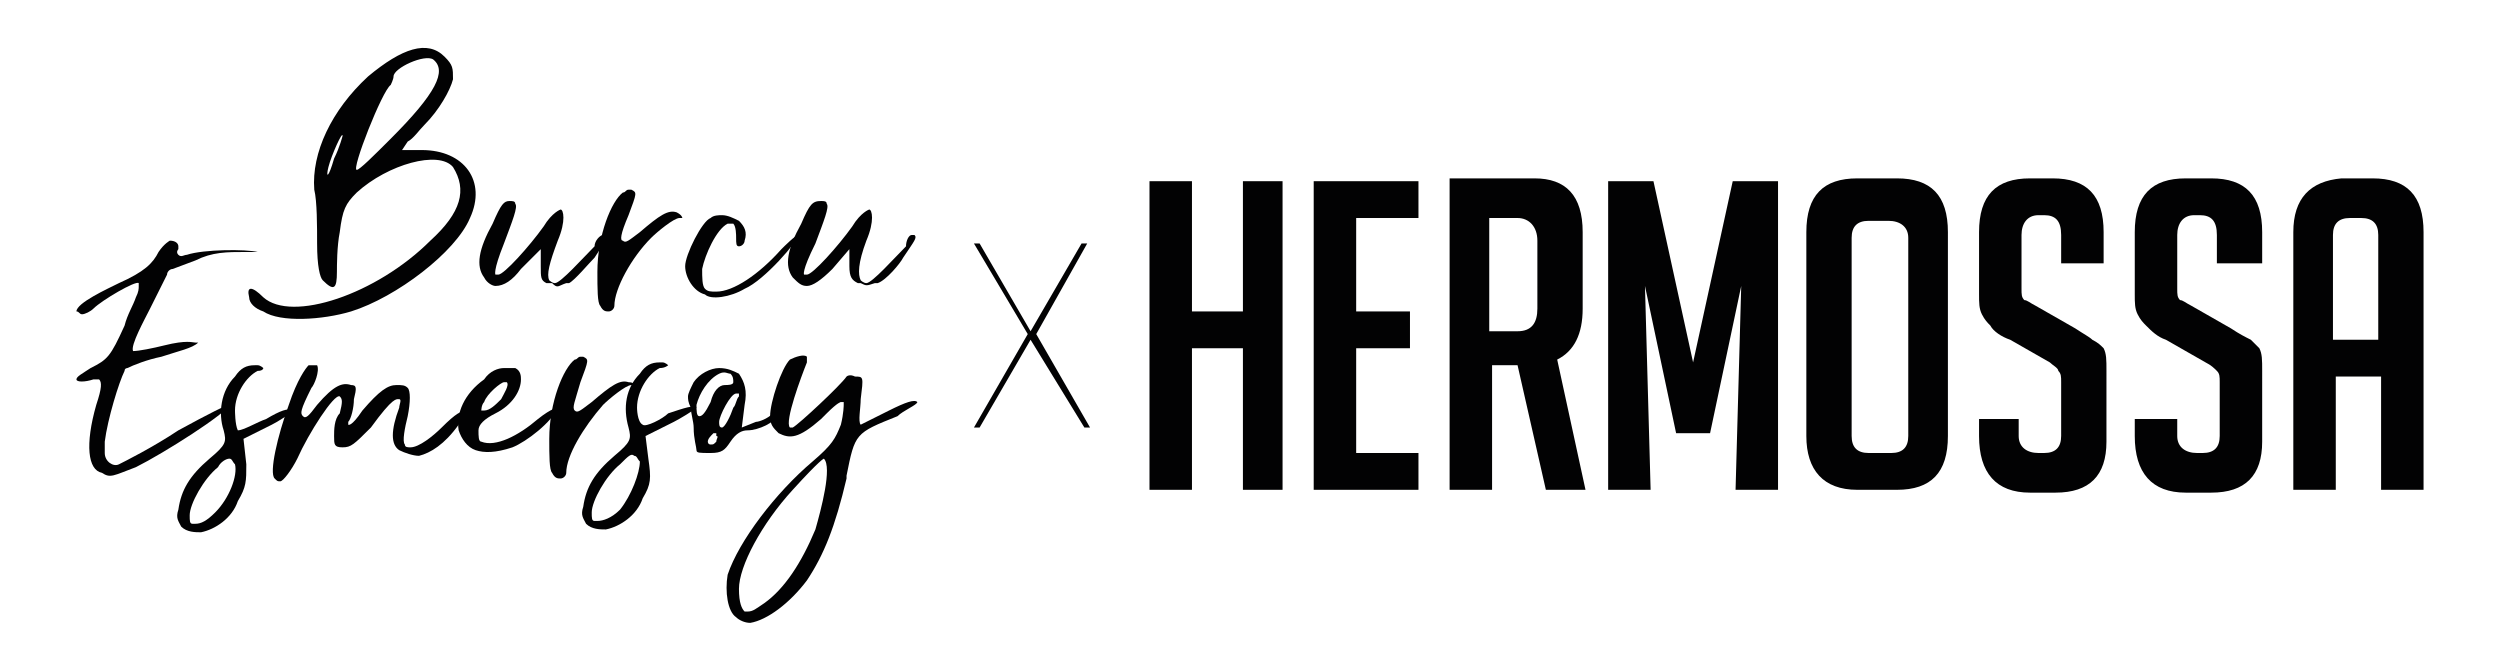
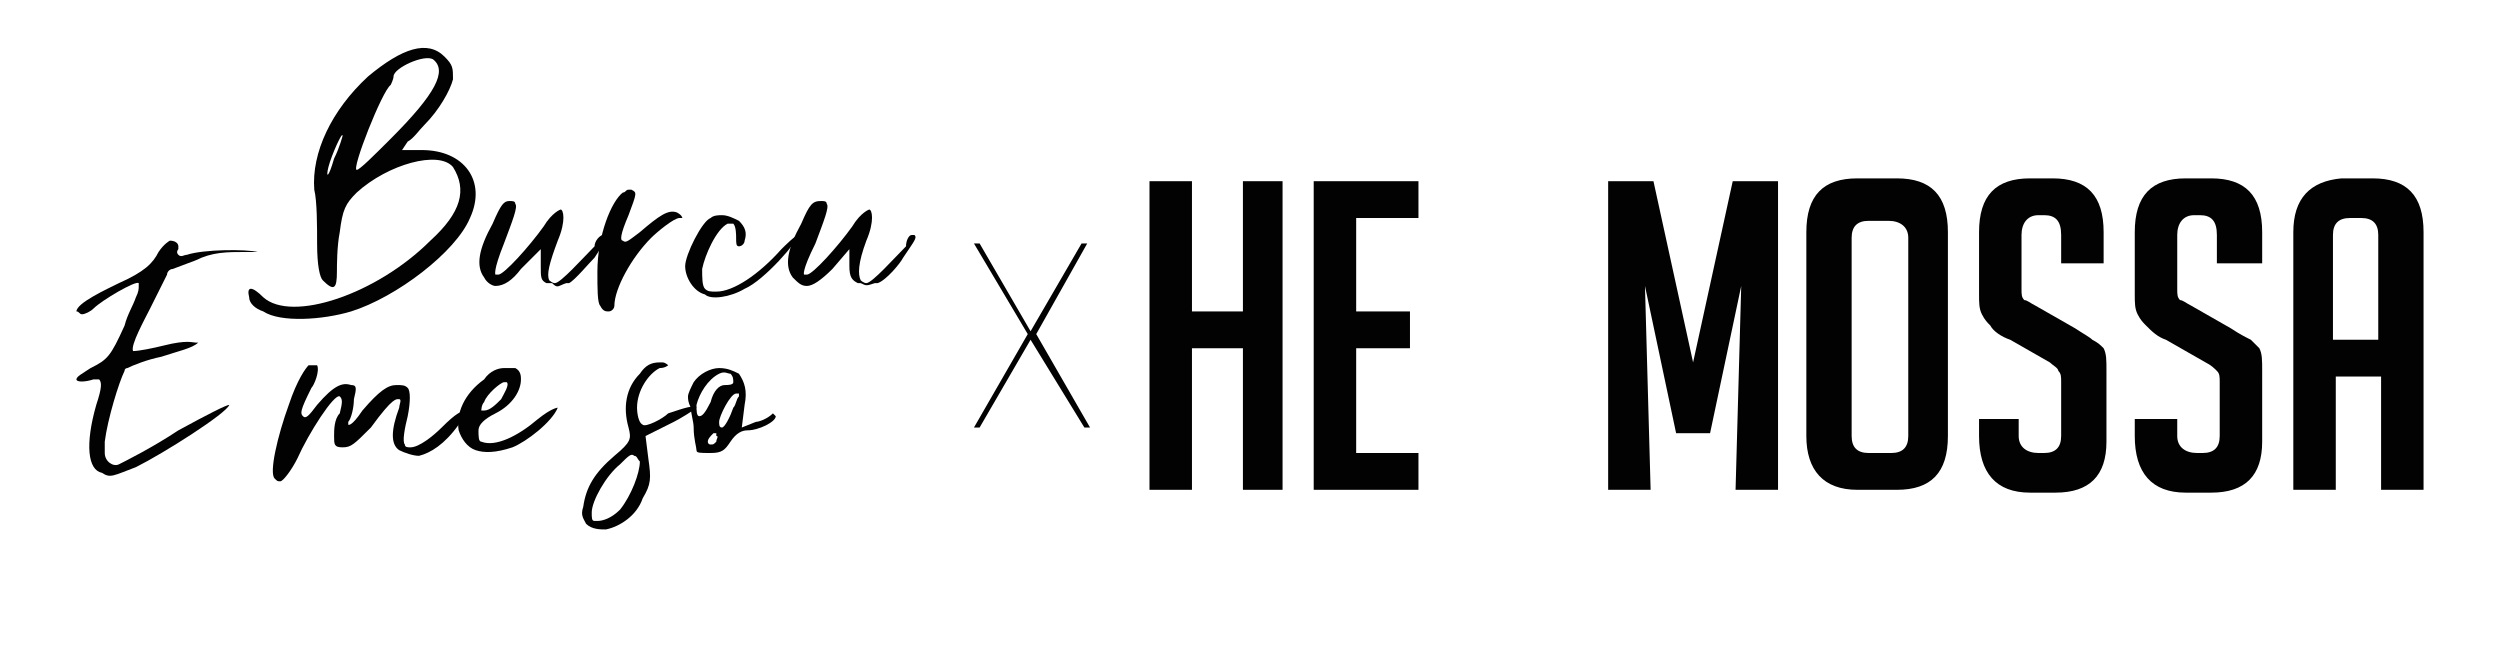
<svg xmlns="http://www.w3.org/2000/svg" version="1.1" id="Layer_1" x="0px" y="0px" viewBox="0 0 8.83 2.37" style="enable-background:new 0 0 8.83 2.37;" xml:space="preserve">
  <style type="text/css">
	.st0{fill:#020203;}
</style>
  <g>
    <g>
      <polygon class="st0" points="4.53,1.73 4.53,0.64 4.39,0.64 4.39,1.1 4.21,1.1 4.21,0.64 4.06,0.64 4.06,1.73 4.21,1.73     4.21,1.23 4.39,1.23 4.39,1.73   " />
      <polygon class="st0" points="5.01,1.73 5.01,1.6 4.79,1.6 4.79,1.23 4.98,1.23 4.98,1.1 4.79,1.1 4.79,0.77 5.01,0.77 5.01,0.64     4.64,0.64 4.64,1.73   " />
-       <path class="st0" d="M5.26,0.77h0.1c0.04,0,0.07,0.03,0.07,0.08v0.24c0,0.05-0.02,0.08-0.07,0.08h-0.1V0.77z M5.12,1.73h0.15V1.29    h0.09l0.1,0.44h0.14l-0.1-0.46c0.06-0.03,0.09-0.09,0.09-0.18V0.82c0-0.13-0.06-0.19-0.17-0.19H5.12V1.73z" />
      <polygon class="st0" points="5.84,0.64 5.68,0.64 5.68,1.73 5.83,1.73 5.81,1.01 5.92,1.53 6.04,1.53 6.15,1.01 6.13,1.73     6.28,1.73 6.28,0.64 6.12,0.64 5.98,1.28   " />
      <path class="st0" d="M6.54,1.54v-0.7c0-0.04,0.02-0.06,0.06-0.06h0.07c0.04,0,0.07,0.02,0.07,0.06v0.7c0,0.04-0.02,0.06-0.06,0.06    H6.6C6.56,1.6,6.54,1.58,6.54,1.54 M6.7,1.73c0.12,0,0.18-0.06,0.18-0.19V0.82c0-0.13-0.06-0.19-0.18-0.19H6.56    c-0.12,0-0.18,0.06-0.18,0.19v0.72c0,0.12,0.06,0.19,0.18,0.19H6.7z" />
      <path class="st0" d="M7.43,0.93V0.82c0-0.13-0.06-0.19-0.18-0.19H7.17c-0.12,0-0.18,0.06-0.18,0.19v0.22c0,0.03,0,0.05,0.01,0.07    c0.01,0.02,0.02,0.03,0.03,0.04C7.04,1.17,7.07,1.19,7.1,1.2l0.14,0.08C7.25,1.29,7.27,1.3,7.27,1.31    c0.01,0.01,0.01,0.02,0.01,0.04v0.19c0,0.04-0.02,0.06-0.06,0.06H7.2c-0.04,0-0.07-0.02-0.07-0.06V1.48H6.99v0.06    c0,0.13,0.06,0.2,0.18,0.2h0.09c0.12,0,0.18-0.06,0.18-0.18V1.31c0-0.04,0-0.06-0.01-0.08C7.42,1.22,7.41,1.21,7.39,1.2    C7.38,1.19,7.36,1.18,7.33,1.16L7.19,1.08C7.17,1.07,7.16,1.06,7.15,1.06C7.14,1.05,7.14,1.04,7.14,1.02V0.83    c0-0.04,0.02-0.07,0.06-0.07h0.02c0.04,0,0.06,0.02,0.06,0.07v0.1H7.43z" />
      <path class="st0" d="M7.99,0.93V0.82c0-0.13-0.06-0.19-0.18-0.19H7.72c-0.12,0-0.18,0.06-0.18,0.19v0.22c0,0.03,0,0.05,0.01,0.07    c0.01,0.02,0.02,0.03,0.03,0.04C7.6,1.17,7.62,1.19,7.65,1.2l0.14,0.08C7.81,1.29,7.82,1.3,7.83,1.31    c0.01,0.01,0.01,0.02,0.01,0.04v0.19c0,0.04-0.02,0.06-0.06,0.06H7.76c-0.04,0-0.07-0.02-0.07-0.06V1.48H7.54v0.06    c0,0.13,0.06,0.2,0.18,0.2h0.09c0.12,0,0.18-0.06,0.18-0.18V1.31c0-0.04,0-0.06-0.01-0.08C7.97,1.22,7.96,1.21,7.95,1.2    C7.93,1.19,7.91,1.18,7.88,1.16L7.74,1.08C7.72,1.07,7.71,1.06,7.7,1.06C7.69,1.05,7.69,1.04,7.69,1.02V0.83    c0-0.04,0.02-0.07,0.06-0.07h0.02c0.04,0,0.06,0.02,0.06,0.07v0.1H7.99z" />
      <path class="st0" d="M8.24,1.2V0.83c0-0.04,0.02-0.06,0.06-0.06h0.04c0.04,0,0.06,0.02,0.06,0.06V1.2H8.24z M8.24,1.33h0.17v0.4    h0.15V0.82c0-0.13-0.06-0.19-0.18-0.19H8.27C8.16,0.64,8.1,0.7,8.1,0.82v0.91h0.15V1.33z" />
    </g>
    <g>
      <path class="st0" d="M3.66,1.18l0.19,0.33H3.83L3.64,1.2L3.46,1.51H3.44l0.19-0.33L3.44,0.86h0.02l0.18,0.31l0.18-0.31h0.02    L3.66,1.18z" />
    </g>
    <g>
      <g>
        <path class="st0" d="M1.66,0.77C1.61,0.89,1.4,1.05,1.24,1.1c-0.1,0.03-0.25,0.04-0.31,0C0.9,1.09,0.88,1.07,0.88,1.05     c-0.01-0.04,0.01-0.04,0.05,0c0.1,0.09,0.4-0.01,0.59-0.2C1.63,0.75,1.65,0.67,1.6,0.59C1.55,0.53,1.37,0.58,1.26,0.68     C1.22,0.72,1.21,0.74,1.2,0.82C1.19,0.87,1.19,0.94,1.19,0.96c0,0.06-0.01,0.07-0.05,0.03C1.13,0.98,1.12,0.94,1.12,0.86     c0-0.06,0-0.15-0.01-0.19C1.1,0.54,1.17,0.39,1.3,0.27C1.42,0.17,1.51,0.14,1.57,0.2C1.6,0.23,1.6,0.24,1.6,0.28     c-0.01,0.04-0.05,0.11-0.1,0.16C1.48,0.46,1.46,0.49,1.44,0.5L1.42,0.53h0.07C1.64,0.53,1.72,0.64,1.66,0.77z M1.21,0.48     c0-0.02-0.04,0.07-0.05,0.11c-0.01,0.04,0,0.04,0.02-0.03C1.2,0.52,1.21,0.48,1.21,0.48z M1.38,0.49     c0.16-0.16,0.2-0.24,0.15-0.28C1.5,0.19,1.39,0.24,1.39,0.27c0,0.01-0.01,0.03-0.01,0.03C1.35,0.32,1.24,0.6,1.26,0.6     C1.27,0.6,1.32,0.55,1.38,0.49z" />
      </g>
      <path class="st0" d="M0.95,0.89c-0.01,0-0.03,0-0.08,0c-0.07,0-0.12,0-0.18,0.03L0.61,0.95c-0.01,0-0.02,0.01-0.02,0.02L0.53,1.09    C0.51,1.13,0.46,1.22,0.47,1.24l0,0h0c0.02,0,0.07-0.01,0.11-0.02c0.08-0.02,0.1-0.01,0.11-0.01l0,0c0,0,0,0,0.01,0    C0.68,1.23,0.63,1.24,0.57,1.26C0.52,1.27,0.47,1.29,0.45,1.3c0,0-0.01,0-0.01,0.01C0.42,1.35,0.38,1.48,0.37,1.56l0,0.04    c0,0.03,0.03,0.05,0.05,0.04l0,0c0.02-0.01,0.12-0.06,0.21-0.12C0.74,1.46,0.8,1.43,0.81,1.43c0,0,0,0,0,0    C0.8,1.46,0.58,1.6,0.48,1.65C0.4,1.68,0.39,1.69,0.36,1.67C0.31,1.66,0.3,1.57,0.34,1.43c0.02-0.06,0.02-0.08,0.01-0.09    c0,0-0.01,0-0.01,0c0,0-0.01,0-0.01,0c-0.03,0.01-0.06,0.01-0.06,0c0-0.01,0.02-0.02,0.05-0.04c0.06-0.03,0.07-0.04,0.12-0.15    c0.01-0.04,0.03-0.07,0.04-0.1c0.01-0.02,0.01-0.03,0.01-0.04c0-0.01,0-0.01,0-0.01C0.48,0.99,0.36,1.06,0.33,1.09    C0.32,1.1,0.3,1.11,0.29,1.11c-0.01,0-0.01-0.01-0.02-0.01c0-0.03,0.11-0.08,0.15-0.1c0.09-0.04,0.12-0.07,0.14-0.11    c0.02-0.03,0.04-0.04,0.04-0.04c0.02,0,0.03,0.01,0.03,0.02c0,0,0,0.01,0,0.01c0,0-0.01,0.01,0,0.02c0.01,0.01,0.02,0,0.03,0    c0.06-0.02,0.21-0.02,0.25-0.01C0.94,0.89,0.94,0.89,0.95,0.89z" />
-       <path class="st0" d="M0.94,1.48c-0.03,0.01-0.08,0.04-0.1,0.04l0,0l0,0C0.83,1.5,0.83,1.45,0.83,1.45c0-0.06,0.04-0.12,0.08-0.14    C0.93,1.31,0.93,1.3,0.93,1.3c0,0-0.01-0.01-0.02-0.01c0,0-0.01,0-0.01,0c-0.03,0-0.05,0.01-0.07,0.04    C0.78,1.38,0.77,1.46,0.79,1.52c0.01,0.04,0.01,0.05-0.05,0.1C0.67,1.68,0.64,1.73,0.63,1.8c-0.01,0.03,0,0.04,0.01,0.06    c0.02,0.02,0.05,0.02,0.07,0.02c0.05-0.01,0.11-0.05,0.13-0.11C0.87,1.72,0.87,1.7,0.87,1.64L0.86,1.55l0.1-0.05    c0.02-0.01,0.07-0.04,0.07-0.05C1.02,1.44,0.99,1.45,0.94,1.48z M0.76,1.81C0.73,1.84,0.71,1.85,0.69,1.85c0,0-0.01,0-0.01,0    c-0.01,0-0.01-0.01-0.01-0.03c0-0.04,0.05-0.13,0.1-0.17C0.78,1.63,0.8,1.62,0.81,1.62c0.01,0,0.01,0.01,0.02,0.02l0,0    C0.84,1.68,0.81,1.76,0.76,1.81z" />
      <path class="st0" d="M1.65,1.45L1.65,1.45c0,0.01-0.02,0.04-0.03,0.05c-0.05,0.07-0.1,0.1-0.14,0.11c-0.02,0-0.05-0.01-0.07-0.02    c-0.03-0.02-0.03-0.07,0-0.15c0-0.01,0.01-0.03,0-0.03c-0.01,0-0.02-0.01-0.1,0.1C1.25,1.57,1.24,1.58,1.21,1.58    c-0.03,0-0.03-0.01-0.03-0.04c0-0.02,0-0.06,0.02-0.08C1.21,1.42,1.21,1.41,1.2,1.4C1.18,1.39,1.09,1.53,1.05,1.62    C1.03,1.66,1,1.7,0.99,1.7c-0.01,0-0.01,0-0.02-0.01C0.95,1.67,0.98,1.54,1.02,1.43c0.03-0.09,0.06-0.13,0.07-0.14    c0.01,0,0.01,0,0.01,0c0.01,0,0.01,0,0.02,0C1.13,1.31,1.11,1.36,1.1,1.37C1.06,1.45,1.06,1.46,1.07,1.47    c0.01,0.01,0.02,0,0.05-0.04c0.06-0.07,0.09-0.08,0.12-0.07c0.02,0,0.02,0.01,0.01,0.05c0,0.03-0.01,0.07-0.02,0.08    c0,0.01,0,0.01,0,0.01c0,0,0.01,0.01,0.05-0.05c0.06-0.07,0.09-0.09,0.12-0.09c0.02,0,0.03,0,0.04,0.01c0.01,0.01,0.01,0.05,0,0.1    c-0.01,0.04-0.02,0.09-0.01,0.1c0,0.01,0.01,0.01,0.02,0.01c0.03,0,0.08-0.04,0.11-0.07C1.61,1.46,1.63,1.45,1.65,1.45L1.65,1.45    C1.64,1.45,1.64,1.45,1.65,1.45z" />
      <path class="st0" d="M1.97,1.44c0,0-0.02,0-0.07,0.04c-0.07,0.06-0.15,0.1-0.2,0.08C1.69,1.56,1.69,1.54,1.69,1.52    c0-0.02,0.02-0.04,0.06-0.06c0.06-0.03,0.09-0.08,0.09-0.12c0-0.01,0-0.03-0.02-0.04C1.8,1.3,1.79,1.3,1.78,1.3    c-0.02,0-0.05,0.01-0.07,0.04C1.64,1.39,1.61,1.46,1.62,1.52c0.01,0.03,0.03,0.06,0.06,0.07C1.71,1.6,1.75,1.6,1.81,1.58    C1.86,1.56,1.95,1.49,1.97,1.44C1.97,1.44,1.97,1.44,1.97,1.44z M1.71,1.42c0.01-0.03,0.06-0.07,0.07-0.07c0,0,0.01,0,0.01,0    C1.8,1.36,1.78,1.39,1.77,1.41C1.75,1.43,1.73,1.45,1.71,1.45c0,0,0,0-0.01,0C1.7,1.45,1.7,1.43,1.71,1.42z" />
-       <path class="st0" d="M2.24,1.36c0,0,0,0-0.01,0c-0.02,0-0.08,0.05-0.1,0.07C2.06,1.51,2,1.61,2,1.67c0,0.01-0.01,0.02-0.02,0.02    c-0.01,0-0.02,0-0.03-0.02C1.94,1.66,1.94,1.61,1.94,1.55c0-0.13,0.05-0.25,0.09-0.28c0.01,0,0.01-0.01,0.02-0.01c0,0,0,0,0.01,0    c0.02,0.01,0.02,0.01-0.01,0.09C2.03,1.42,2.02,1.44,2.03,1.45c0.01,0.01,0.02,0,0.06-0.03c0.07-0.06,0.1-0.08,0.13-0.07    C2.24,1.35,2.24,1.36,2.24,1.36z" />
      <path class="st0" d="M2.36,1.46C2.34,1.48,2.28,1.51,2.27,1.5l0,0l0,0C2.25,1.49,2.25,1.44,2.25,1.44c0-0.06,0.04-0.12,0.08-0.14    C2.35,1.3,2.36,1.29,2.36,1.29c0,0-0.01-0.01-0.02-0.01c0,0-0.01,0-0.01,0c-0.03,0-0.05,0.01-0.07,0.04    C2.21,1.37,2.2,1.44,2.22,1.51c0.01,0.04,0.01,0.05-0.05,0.1C2.1,1.67,2.07,1.72,2.06,1.79c-0.01,0.03,0,0.04,0.01,0.06    c0.02,0.02,0.05,0.02,0.07,0.02c0.05-0.01,0.11-0.05,0.13-0.11C2.3,1.71,2.3,1.69,2.29,1.62L2.28,1.54l0.1-0.05    C2.4,1.48,2.45,1.45,2.46,1.44C2.45,1.43,2.42,1.44,2.36,1.46z M2.19,1.8C2.16,1.83,2.13,1.84,2.11,1.84c0,0-0.01,0-0.01,0    c-0.01,0-0.01-0.01-0.01-0.03c0-0.04,0.05-0.13,0.1-0.17c0.03-0.03,0.04-0.04,0.05-0.03c0.01,0,0.01,0.01,0.02,0.02v0    C2.26,1.67,2.23,1.75,2.19,1.8z" />
      <path class="st0" d="M2.73,1.46C2.72,1.46,2.72,1.46,2.73,1.46C2.71,1.48,2.68,1.49,2.67,1.49L2.62,1.51l0.01-0.08    c0.01-0.05,0-0.08-0.02-0.11C2.59,1.31,2.57,1.3,2.54,1.3c-0.03,0-0.07,0.02-0.09,0.05C2.44,1.37,2.43,1.39,2.43,1.4    c0,0.01,0,0.02,0.01,0.04c0,0.02,0.01,0.05,0.01,0.07l0,0c0,0.04,0.01,0.07,0.01,0.08c0,0.01,0.01,0.01,0.05,0.01    c0.04,0,0.05-0.01,0.07-0.04C2.6,1.53,2.62,1.52,2.64,1.52c0.04,0,0.1-0.03,0.1-0.05C2.74,1.47,2.73,1.46,2.73,1.46z M2.47,1.47    C2.47,1.47,2.47,1.47,2.47,1.47c-0.01,0-0.01-0.02-0.01-0.04c0.01-0.04,0.04-0.09,0.08-0.11c0.02-0.01,0.03,0,0.04,0    c0.01,0.01,0.01,0.02,0.01,0.03c0,0.01-0.02,0.01-0.03,0.01c-0.02,0-0.04,0.02-0.05,0.06C2.49,1.46,2.48,1.47,2.47,1.47z     M2.53,1.56C2.52,1.57,2.52,1.57,2.51,1.57c0,0,0,0,0,0C2.5,1.57,2.5,1.56,2.5,1.56c0-0.01,0.01-0.02,0.02-0.03    c0.01,0,0.01,0,0.01,0c0,0,0,0,0,0.01C2.54,1.54,2.53,1.55,2.53,1.56z M2.59,1.44C2.58,1.47,2.56,1.51,2.55,1.51c0,0,0,0,0,0    c-0.01,0-0.01-0.01-0.01-0.02c0-0.02,0.04-0.1,0.06-0.1c0,0,0.01,0,0.01,0c0,0,0,0.01,0,0.01C2.6,1.41,2.6,1.43,2.59,1.44z" />
-       <path class="st0" d="M3.24,1.42c-0.01-0.01-0.04,0-0.1,0.03C3.08,1.48,3.04,1.5,3.04,1.5l0,0h0l0,0c-0.01-0.01,0-0.06,0-0.09    c0.01-0.08,0.01-0.08-0.02-0.08c-0.02-0.01-0.03,0-0.03,0C2.97,1.36,2.82,1.5,2.8,1.51c-0.01,0-0.01,0-0.01,0    C2.77,1.49,2.83,1.33,2.85,1.28c0-0.01,0-0.01,0-0.02C2.84,1.25,2.81,1.26,2.79,1.27C2.76,1.3,2.72,1.42,2.72,1.47    c0,0.03,0.01,0.04,0.03,0.06c0.04,0.02,0.07,0.02,0.15-0.05l0.02-0.02c0.04-0.04,0.05-0.04,0.05-0.04h0.01v0.01    c0,0,0,0.03-0.01,0.07C2.95,1.55,2.94,1.57,2.87,1.63c-0.13,0.11-0.26,0.28-0.3,0.4C2.56,2.09,2.57,2.16,2.6,2.18    C2.61,2.19,2.63,2.2,2.65,2.2c0.06-0.01,0.14-0.07,0.2-0.15c0.06-0.09,0.1-0.19,0.14-0.36l0-0.01c0.03-0.15,0.03-0.15,0.18-0.21h0    C3.19,1.45,3.24,1.43,3.24,1.42C3.24,1.42,3.24,1.42,3.24,1.42z M2.88,1.87C2.83,1.99,2.77,2.08,2.7,2.13    C2.67,2.15,2.66,2.16,2.64,2.16c0,0-0.01,0-0.01,0C2.62,2.15,2.61,2.13,2.61,2.08c0-0.08,0.08-0.23,0.19-0.35    c0.1-0.11,0.11-0.11,0.11-0.11h0l0,0C2.94,1.65,2.9,1.8,2.88,1.87z" />
      <path class="st0" d="M2.1,0.91C2.08,0.93,2.03,0.99,2.01,1L2,1c-0.03,0.01-0.03,0.02-0.05,0L1.93,1C1.91,0.99,1.91,0.98,1.91,0.94    V0.88L1.84,0.95C1.81,0.99,1.78,1.01,1.75,1.01C1.74,1.01,1.72,1,1.71,0.98c-0.03-0.04-0.02-0.1,0.03-0.19    C1.77,0.72,1.78,0.71,1.8,0.71c0.01,0,0.02,0,0.02,0.01c0.01,0.01-0.01,0.06-0.04,0.14C1.74,0.96,1.75,0.97,1.75,0.97    c0,0,0.01,0,0.01,0c0.02,0,0.11-0.1,0.16-0.17c0.03-0.05,0.06-0.06,0.06-0.06c0.01,0,0.02,0.04-0.01,0.11    C1.94,0.93,1.93,0.97,1.94,0.99c0,0,0.01,0.01,0.02,0.01c0.02,0,0.1-0.09,0.14-0.13C2.1,0.85,2.12,0.83,2.13,0.83c0,0,0,0,0.01,0    h0C2.14,0.84,2.14,0.85,2.1,0.91z" />
      <path class="st0" d="M2.41,0.77c0,0,0,0-0.01,0c-0.02,0-0.08,0.05-0.1,0.07C2.23,0.91,2.17,1.02,2.17,1.08    c0,0.01-0.01,0.02-0.02,0.02c-0.01,0-0.02,0-0.03-0.02C2.11,1.07,2.11,1.02,2.11,0.96c0-0.13,0.05-0.25,0.09-0.28    c0.01,0,0.01-0.01,0.02-0.01c0,0,0,0,0.01,0c0.02,0.01,0.02,0.01-0.01,0.09C2.19,0.83,2.19,0.85,2.2,0.85    c0.01,0.01,0.02,0,0.06-0.03c0.07-0.06,0.1-0.08,0.13-0.07C2.41,0.76,2.41,0.77,2.41,0.77z" />
      <path class="st0" d="M2.82,0.83c0,0.02-0.12,0.16-0.19,0.19C2.58,1.05,2.51,1.06,2.49,1.04c-0.04-0.01-0.07-0.06-0.07-0.1    c0-0.04,0.06-0.16,0.09-0.17c0.01-0.01,0.03-0.01,0.04-0.01c0.02,0,0.04,0.01,0.06,0.02C2.63,0.8,2.64,0.82,2.63,0.85    C2.63,0.86,2.62,0.87,2.61,0.87c-0.01,0-0.01-0.01-0.01-0.03c0-0.01,0-0.04-0.01-0.05l0,0c0,0-0.01,0-0.02,0    C2.53,0.81,2.49,0.9,2.48,0.95c0,0.03,0,0.06,0.01,0.07C2.5,1.03,2.51,1.03,2.53,1.03c0.06,0,0.15-0.06,0.23-0.15    C2.77,0.87,2.81,0.83,2.82,0.83C2.82,0.83,2.82,0.83,2.82,0.83z" />
      <path class="st0" d="M3.19,0.91C3.18,0.93,3.13,0.99,3.1,1L3.09,1c-0.03,0.01-0.03,0.01-0.05,0L3.03,1C3.01,0.99,3,0.98,3,0.94    V0.88L2.94,0.95C2.9,0.99,2.87,1.01,2.85,1.01C2.83,1.01,2.82,1,2.8,0.98c-0.03-0.04-0.02-0.1,0.03-0.19    C2.86,0.72,2.87,0.71,2.9,0.71c0.01,0,0.02,0,0.02,0.01c0.01,0.01-0.01,0.06-0.04,0.14C2.83,0.96,2.84,0.97,2.84,0.97    c0,0,0.01,0,0.01,0c0.02,0,0.11-0.1,0.16-0.17c0.03-0.05,0.06-0.06,0.06-0.06c0.01,0,0.02,0.04-0.01,0.11    C3.03,0.93,3.03,0.97,3.04,0.99c0,0,0.01,0.01,0.02,0.01c0.02,0,0.1-0.09,0.14-0.13C3.2,0.85,3.21,0.83,3.22,0.83c0,0,0,0,0,0    c0,0,0,0,0.01,0C3.24,0.84,3.23,0.85,3.19,0.91z" />
    </g>
  </g>
</svg>